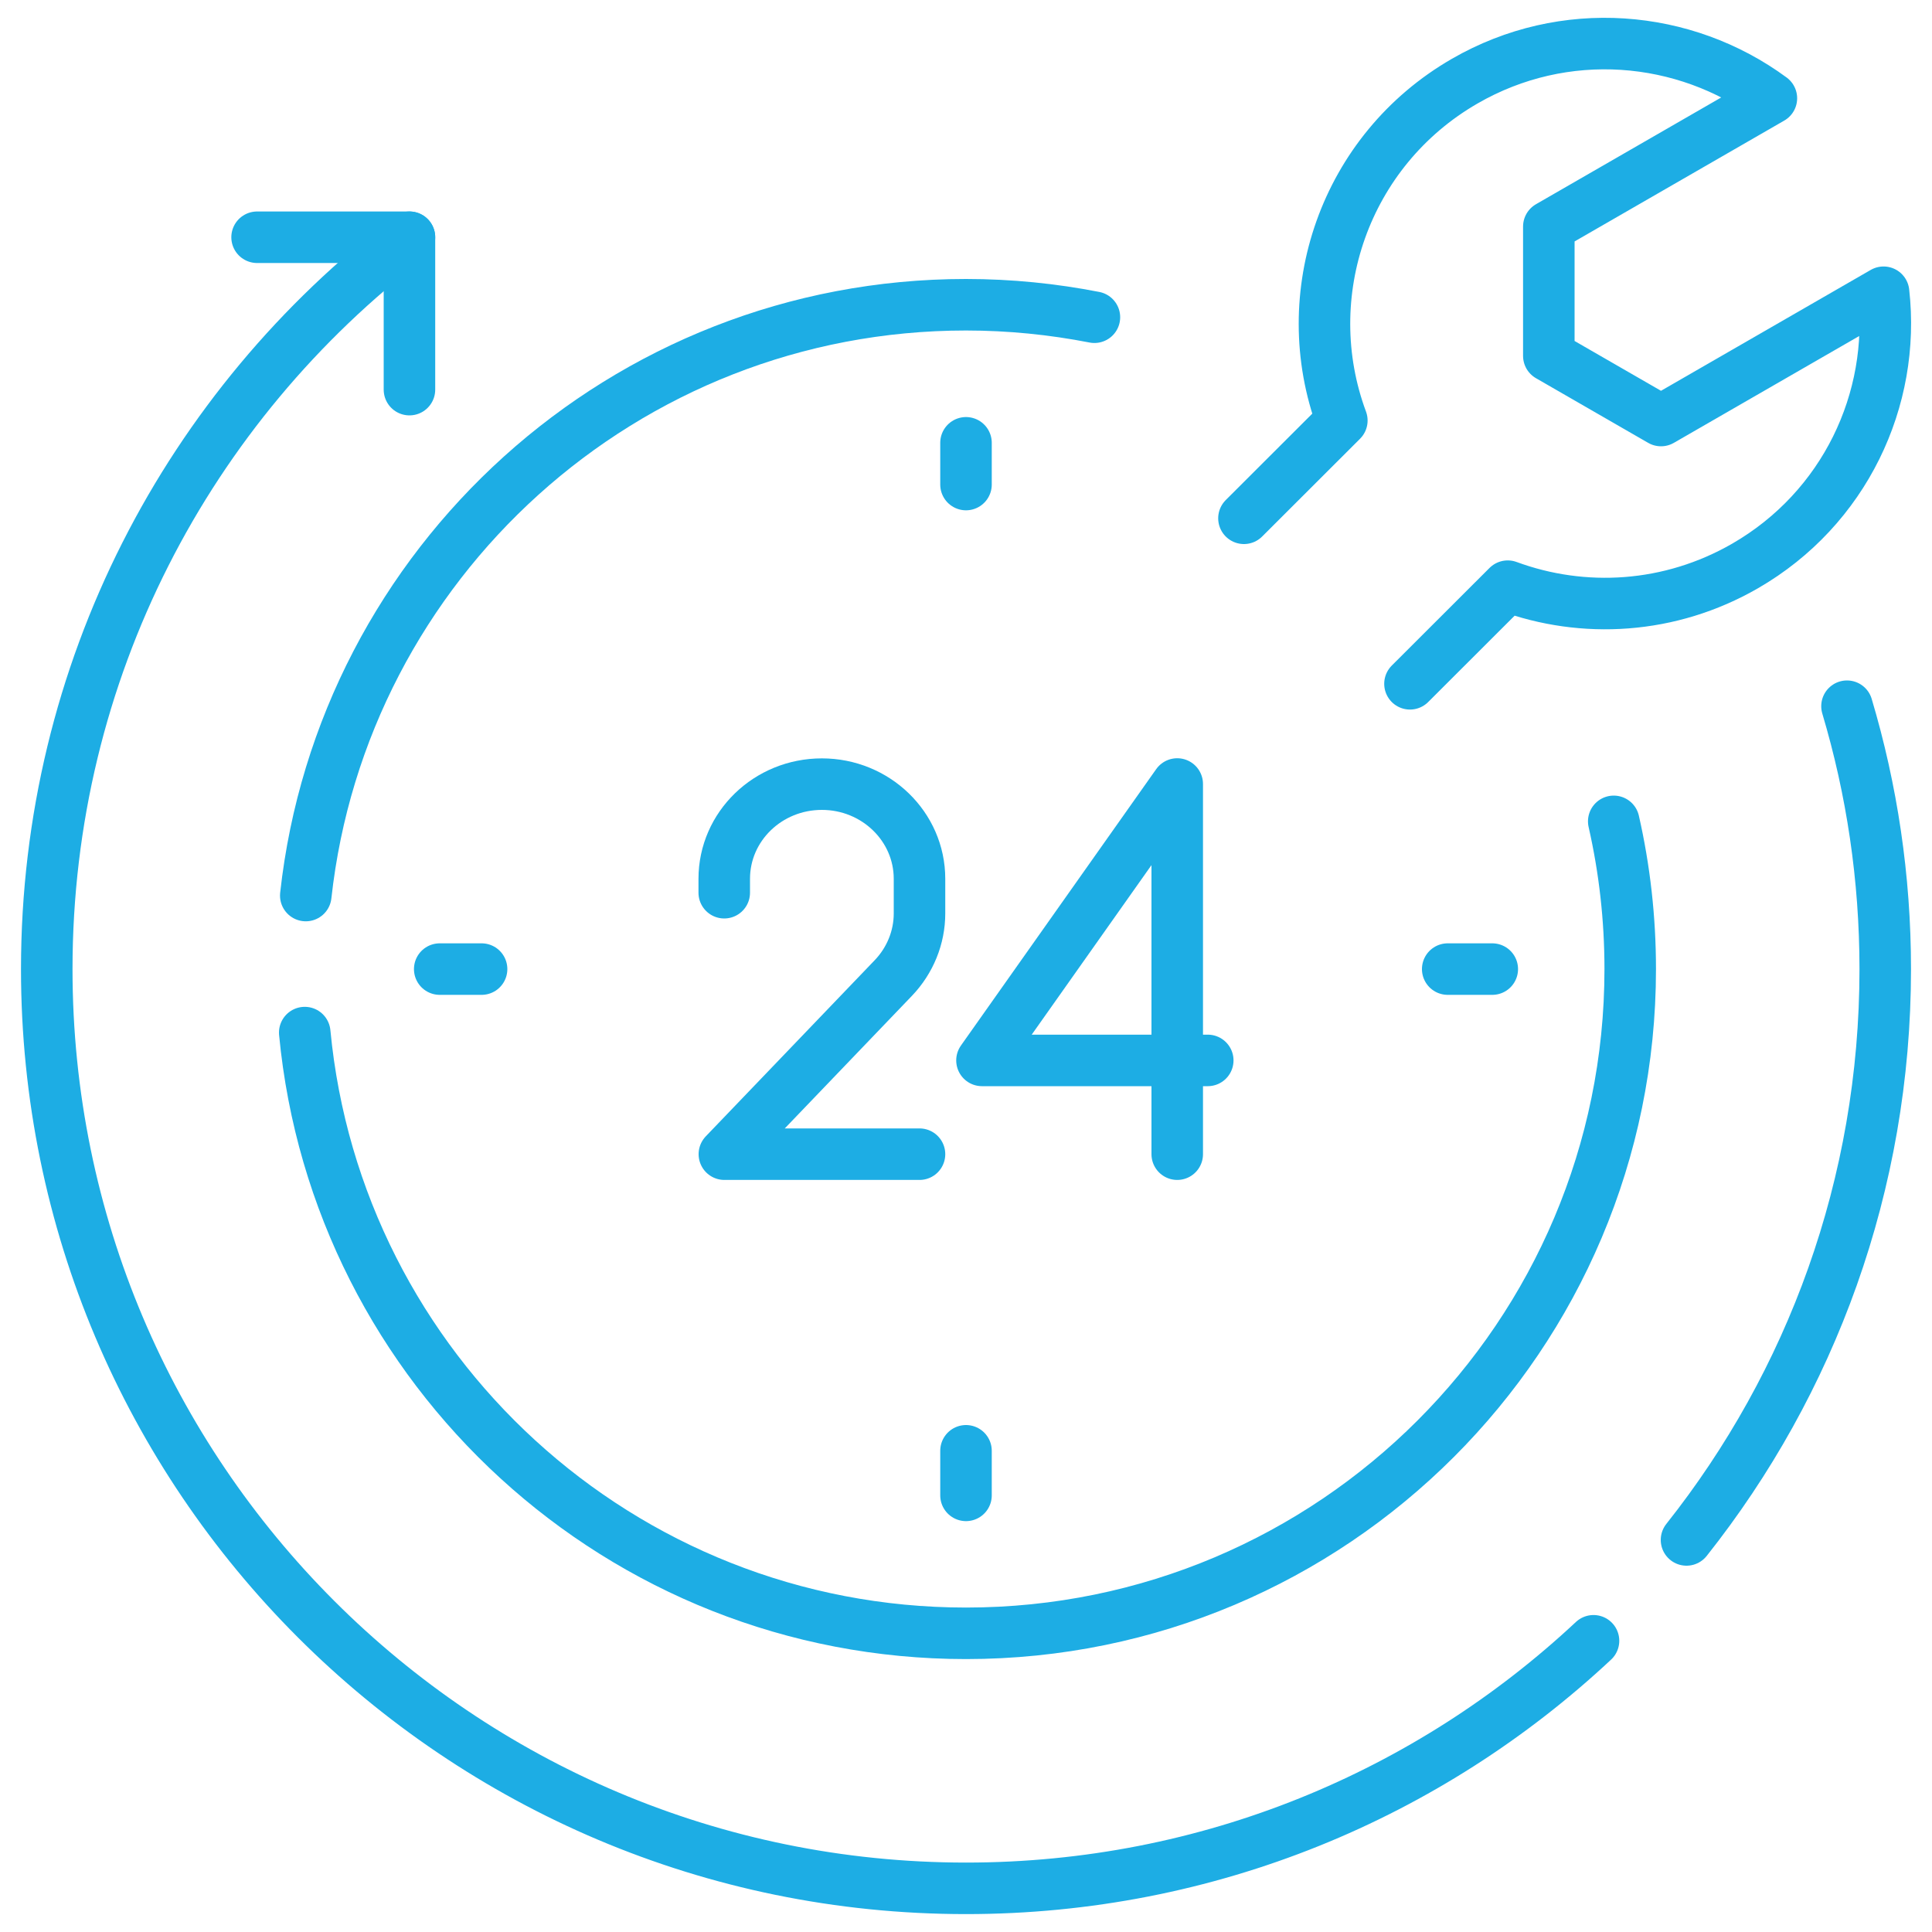
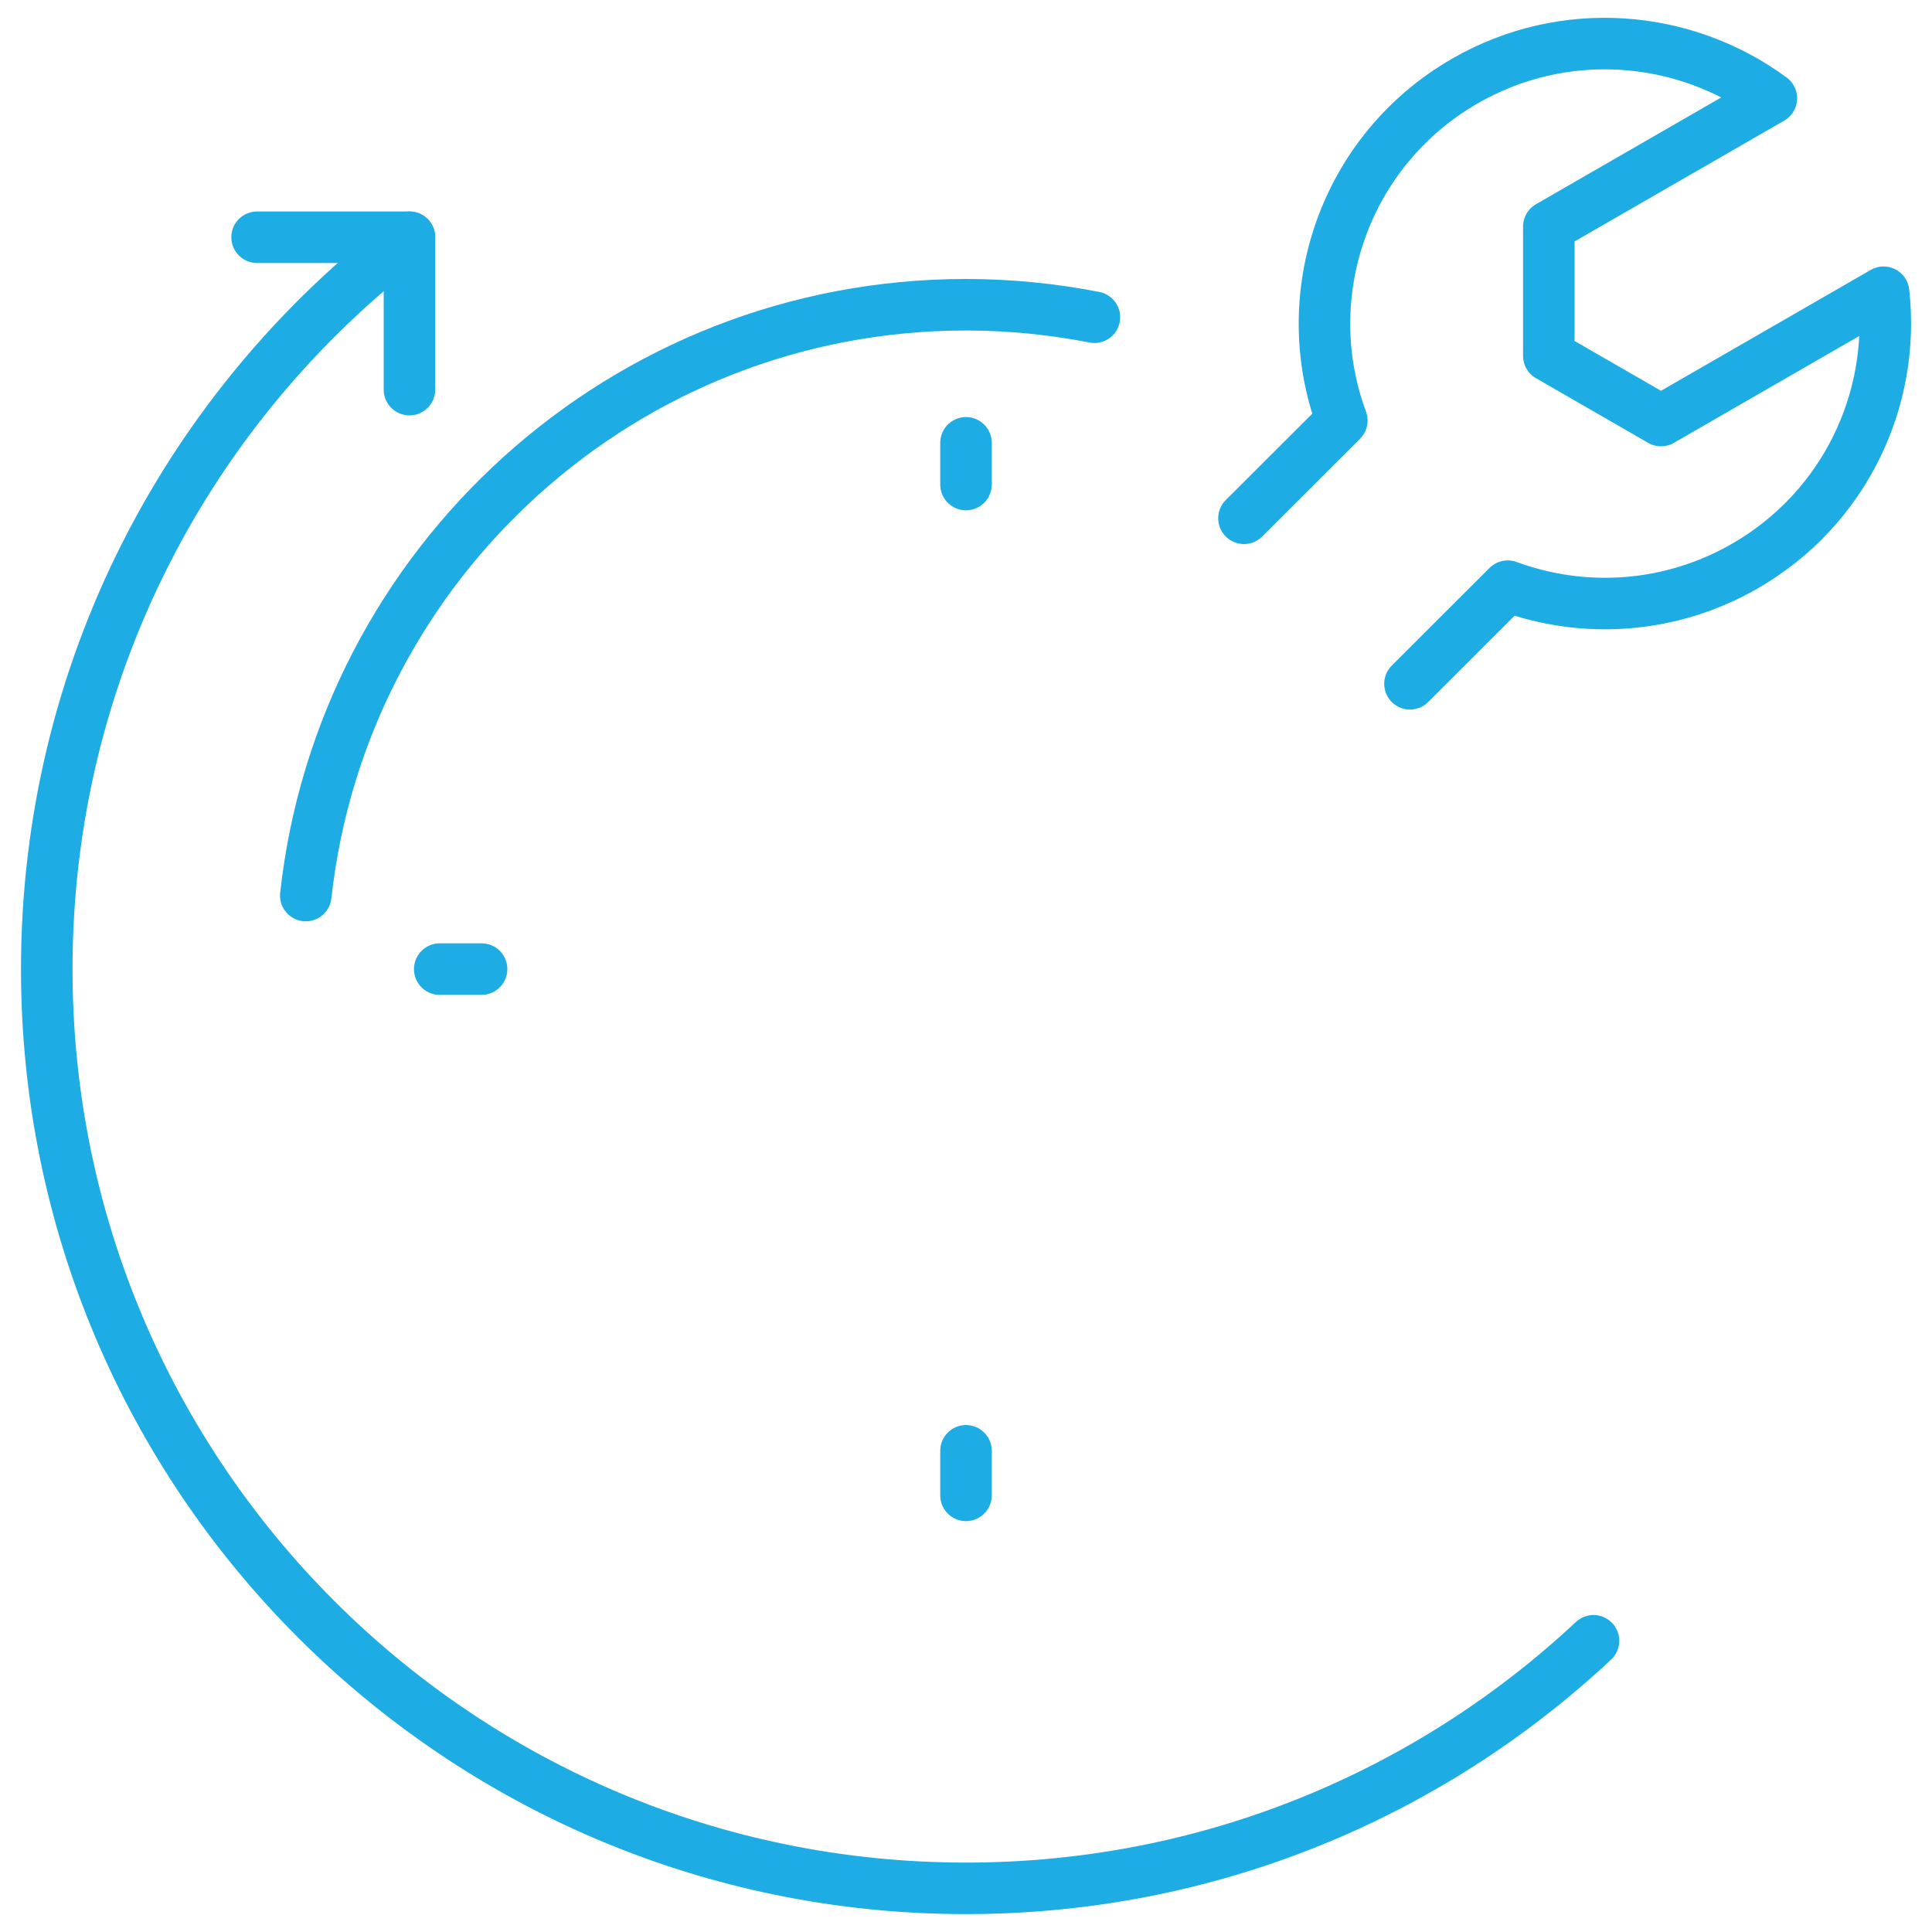
<svg xmlns="http://www.w3.org/2000/svg" id="Layer_1" data-name="Layer 1" viewBox="0 0 150 150">
  <defs>
    <style>
      .cls-1 {
        fill: none;
        stroke: #1dade4;
        stroke-linecap: round;
        stroke-linejoin: round;
        stroke-width: 4px;
      }
    </style>
  </defs>
  <g>
    <path class="cls-1" d="m84.97,24.63c-3.23-.63-6.56-.97-9.97-.97-26.56,0-48.42,20.07-51.26,45.87" />
-     <path class="cls-1" d="m23.66,80.17c2.49,26.17,24.52,46.64,51.34,46.64,28.48,0,51.57-23.09,51.57-51.57,0-3.94-.44-7.78-1.28-11.47" />
-     <path class="cls-1" d="m130.94,119.56c9.66-12.18,15.43-27.57,15.43-44.32,0-7.09-1.04-13.94-2.97-20.41" />
    <g>
-       <polyline class="cls-1" points="91.4 89.61 91.4 60.87 76.24 82.33 93.77 82.33" />
-       <path class="cls-1" d="m56.23,69.31v-1.08c0-4.06,3.39-7.35,7.58-7.35h0c4.18,0,7.58,3.29,7.58,7.35v2.69c0,1.86-.73,3.65-2.03,5.01l-13.12,13.68h15.15" />
-     </g>
+       </g>
    <g>
      <g>
        <line class="cls-1" x1="75" y1="34.38" x2="75" y2="37.62" />
        <line class="cls-1" x1="75" y1="112.64" x2="75" y2="116.1" />
      </g>
      <g>
        <line class="cls-1" x1="34.14" y1="75.24" x2="37.39" y2="75.24" />
-         <line class="cls-1" x1="112.4" y1="75.24" x2="115.86" y2="75.24" />
      </g>
    </g>
  </g>
  <path class="cls-1" d="m31.79,18.42C14.67,31.46,3.63,52.06,3.63,75.24c0,39.42,31.96,71.37,71.37,71.37,18.84,0,35.97-7.3,48.72-19.22" />
  <polyline class="cls-1" points="31.79 30.25 31.79 18.42 19.96 18.42" />
  <path class="cls-1" d="m109.47,53.09l7.59-7.58c5.86,2.16,12.6,1.79,18.43-1.57,7.73-4.46,11.69-12.93,10.75-21.25l-17.28,9.96-8.71-5.02v-10.04s17.28-9.96,17.28-9.96c-6.75-4.97-16.08-5.79-23.81-1.33-9.33,5.38-13.16,16.6-9.54,26.35l-7.6,7.59" />
</svg>